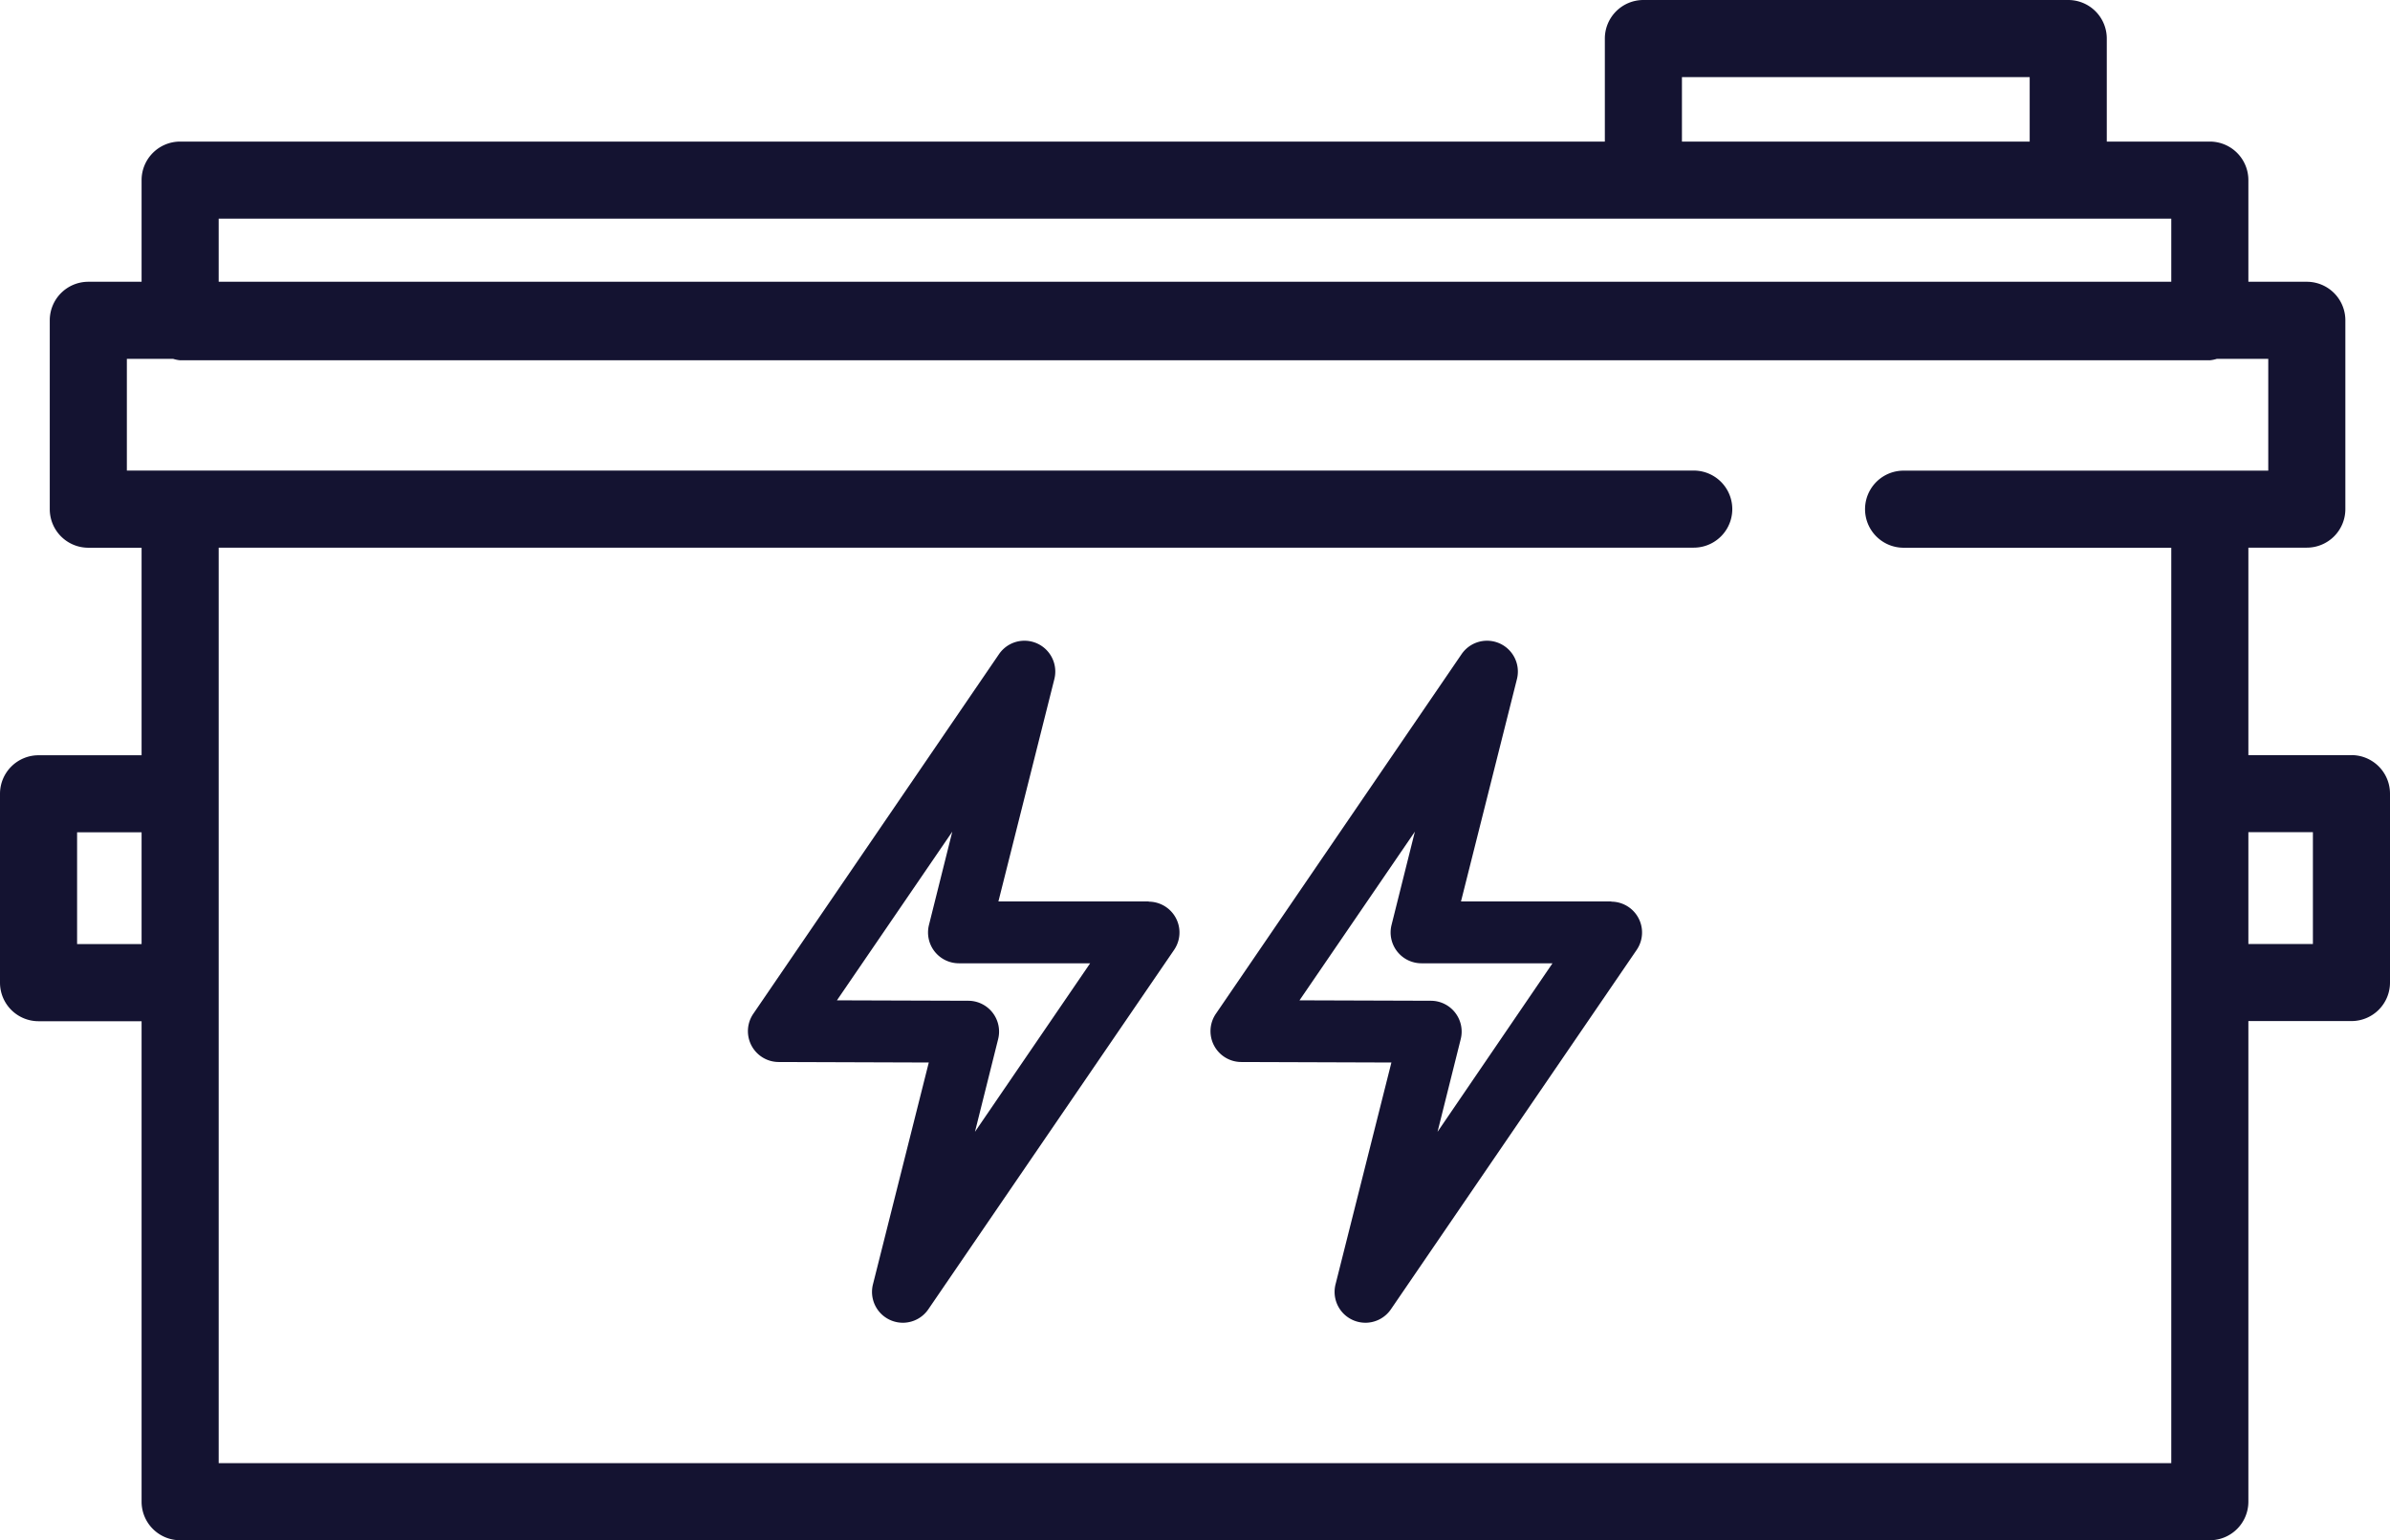
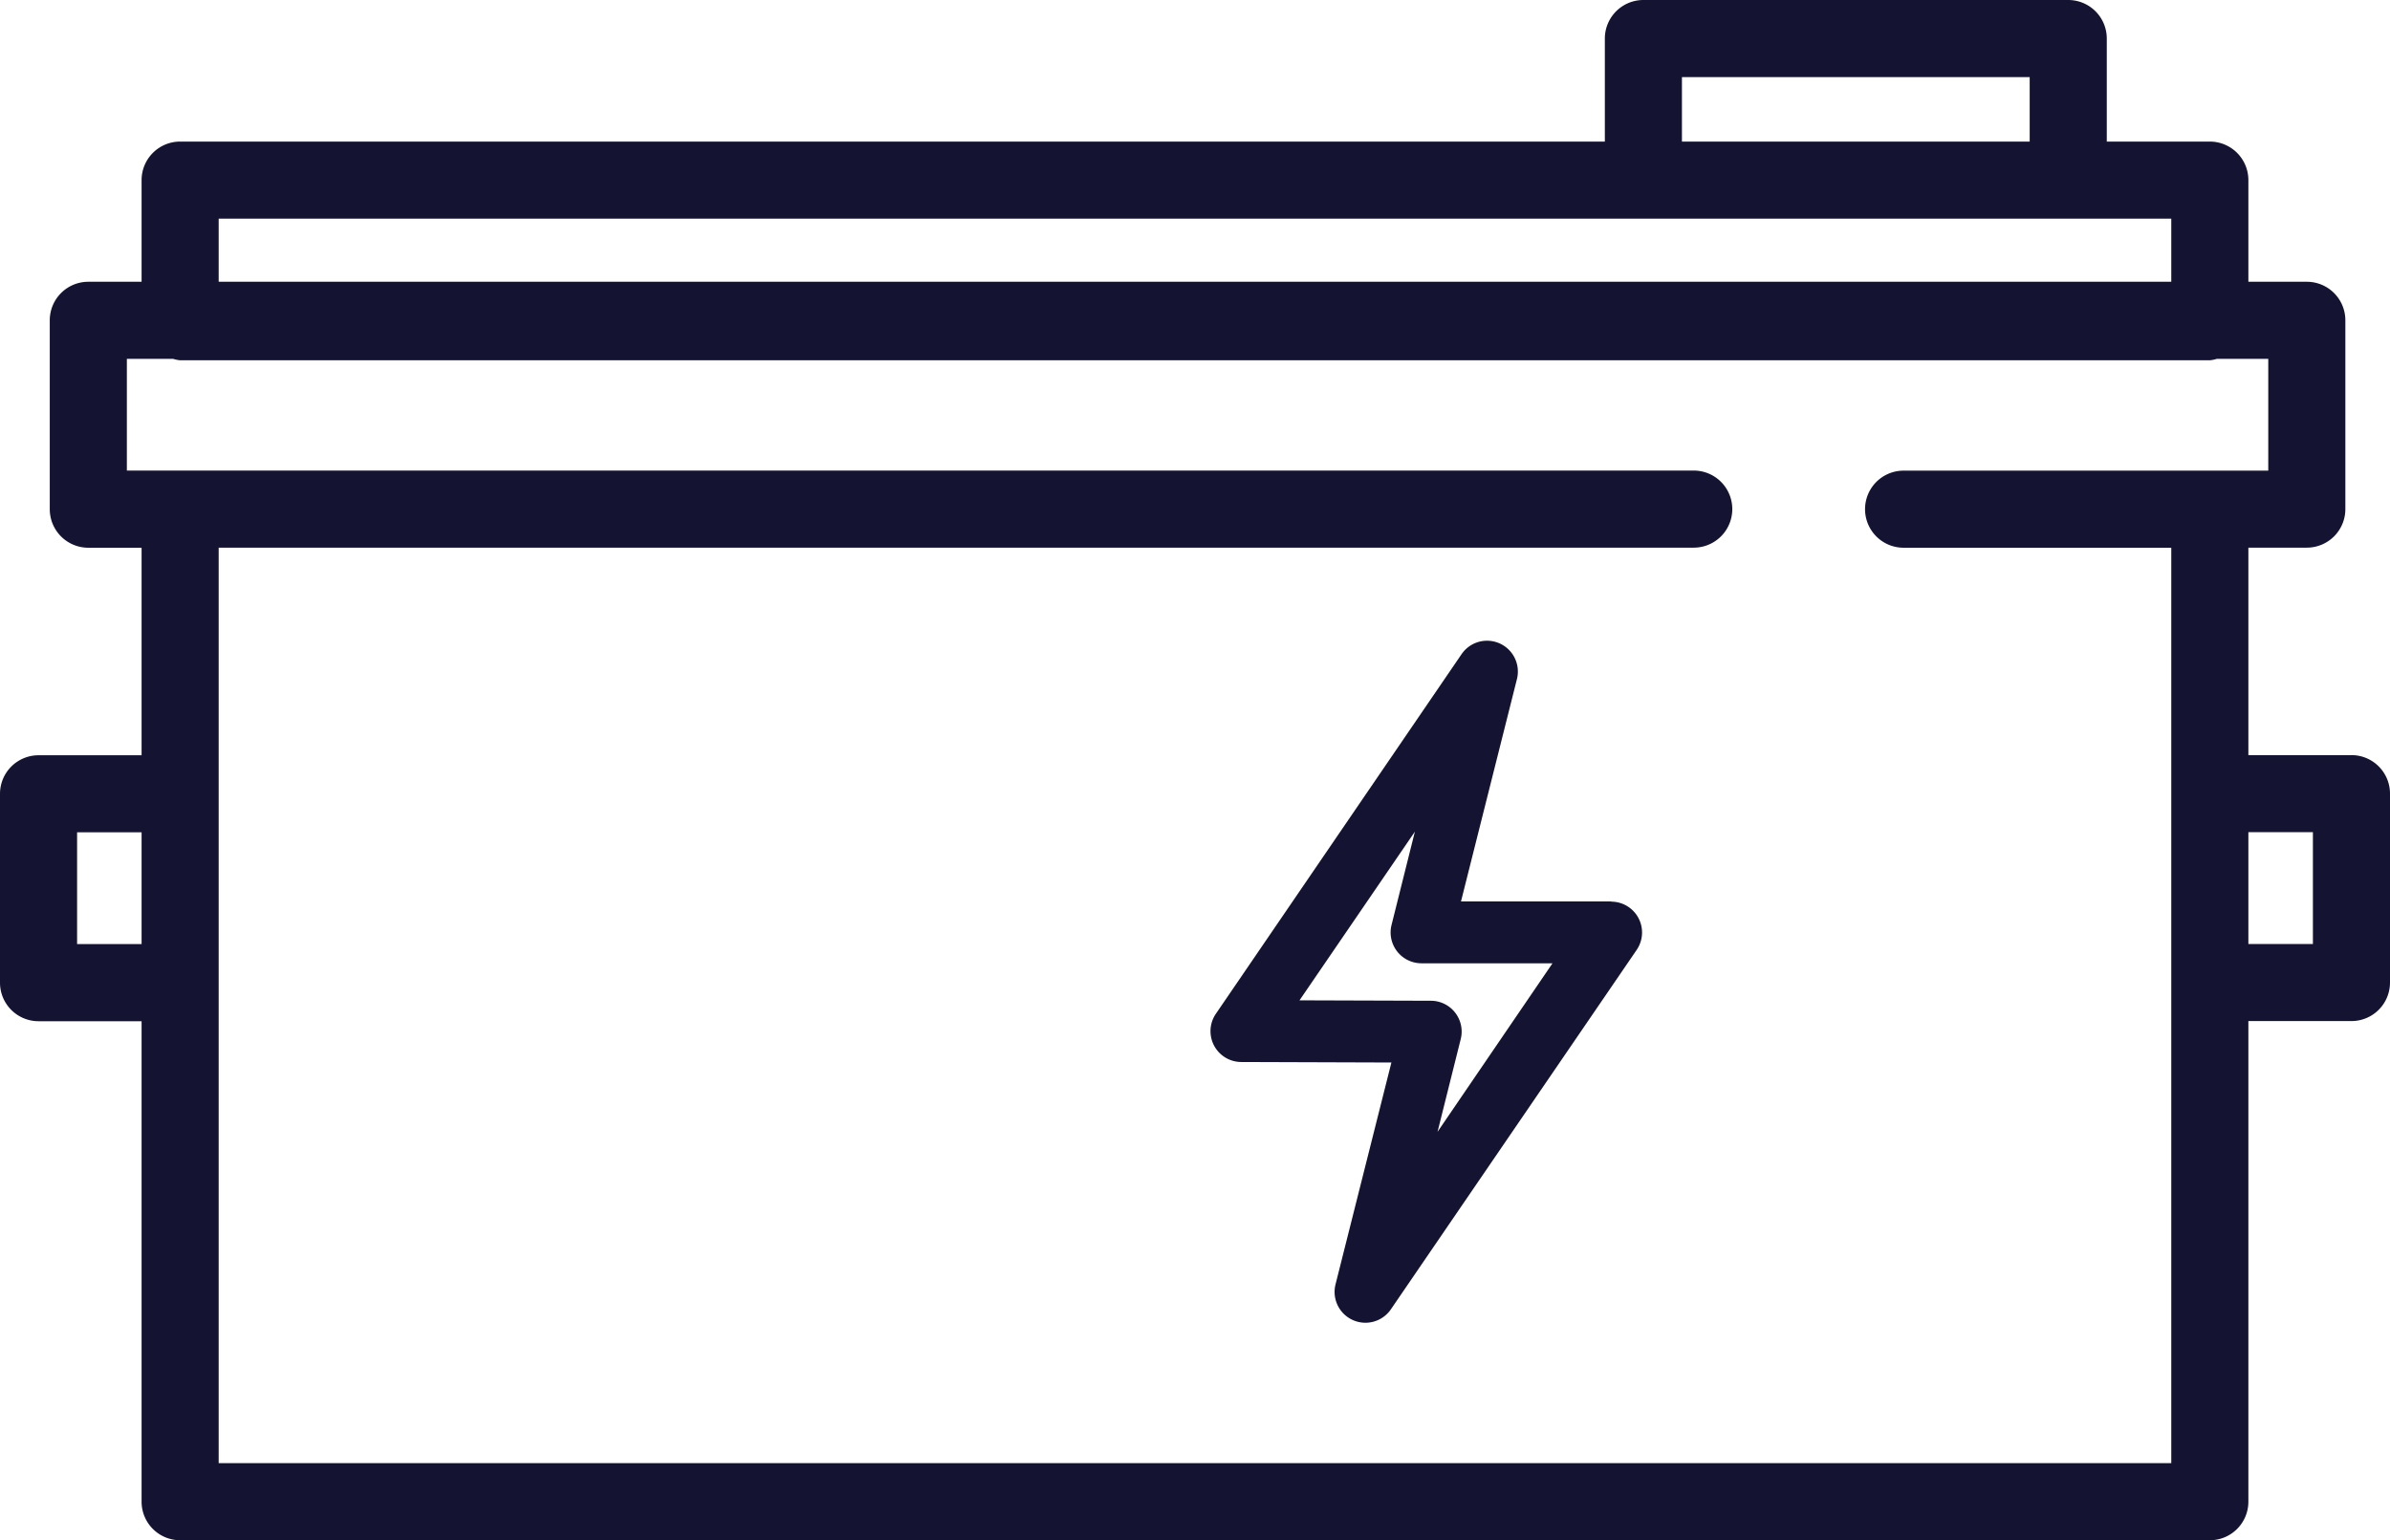
<svg xmlns="http://www.w3.org/2000/svg" id="Gruppe_28955" data-name="Gruppe 28955" width="62" height="39.959" viewBox="0 0 62 39.959">
  <defs>
    <clipPath id="clip-path">
      <rect id="Rechteck_11064" data-name="Rechteck 11064" width="62" height="39.959" fill="none" />
    </clipPath>
  </defs>
  <g id="Gruppe_28954" data-name="Gruppe 28954" clip-path="url(#clip-path)">
-     <path id="Pfad_102275" data-name="Pfad 102275" d="M29.8,23.387H25.9l1.451-5.767a.8.8,0,0,0-1.437-.647L19.542,26.3a.8.8,0,0,0,.659,1.252l3.893.013-1.448,5.754a.8.8,0,0,0,1.437.647l6.375-9.323a.8.8,0,0,0-.661-1.251m-4.505,5.971.6-2.4a.8.8,0,0,0-.774-1l-3.407-.011,2.993-4.376L24.1,23.991a.8.8,0,0,0,.774,1h3.406Z" fill="#141331" />
    <path id="Pfad_102276" data-name="Pfad 102276" d="M41.8,23.387H37.9l1.451-5.767a.8.8,0,0,0-1.437-.647L31.542,26.3a.8.8,0,0,0,.659,1.252l3.894.013-1.449,5.754a.8.8,0,0,0,1.437.647l6.375-9.323a.8.8,0,0,0-.661-1.251m-4.505,5.971.6-2.4a.8.8,0,0,0-.773-1l-3.408-.011,2.993-4.376L36.1,23.991a.8.8,0,0,0,.774,1h3.4Z" fill="#141331" />
    <path id="Pfad_102277" data-name="Pfad 102277" d="M61,19.592H58.326V14.208h1.516a1,1,0,0,0,1-1V8.31a1,1,0,0,0-1-1H58.326V4.673a1,1,0,0,0-1-1H54.653V1a1,1,0,0,0-1-1H42.632a1,1,0,0,0-1,1V3.673H4.673a1,1,0,0,0-1,1V7.31H2.291a1,1,0,0,0-1,1v4.9a1,1,0,0,0,1,1H3.673v5.384H1a1,1,0,0,0-1,1v4.9a1,1,0,0,0,1,1H3.673V38.959a1,1,0,0,0,1,1H57.326a1,1,0,0,0,1-1V26.49H61a1,1,0,0,0,1-1v-4.9a1,1,0,0,0-1-1M43.632,2h9.021V3.673H43.632ZM5.673,5.673H56.326V7.31H5.673ZM2,21.592H3.673v2.9H2ZM56.326,37.959H5.673V14.208H43.938a1,1,0,0,0,0-2H3.291V9.31h1.2a.923.923,0,0,0,.181.037H57.326a.918.918,0,0,0,.182-.037h1.334v2.9h-9.46a1,1,0,0,0,0,2h6.944V37.959ZM60,24.49H58.326v-2.9H60Z" fill="#141331" />
  </g>
</svg>